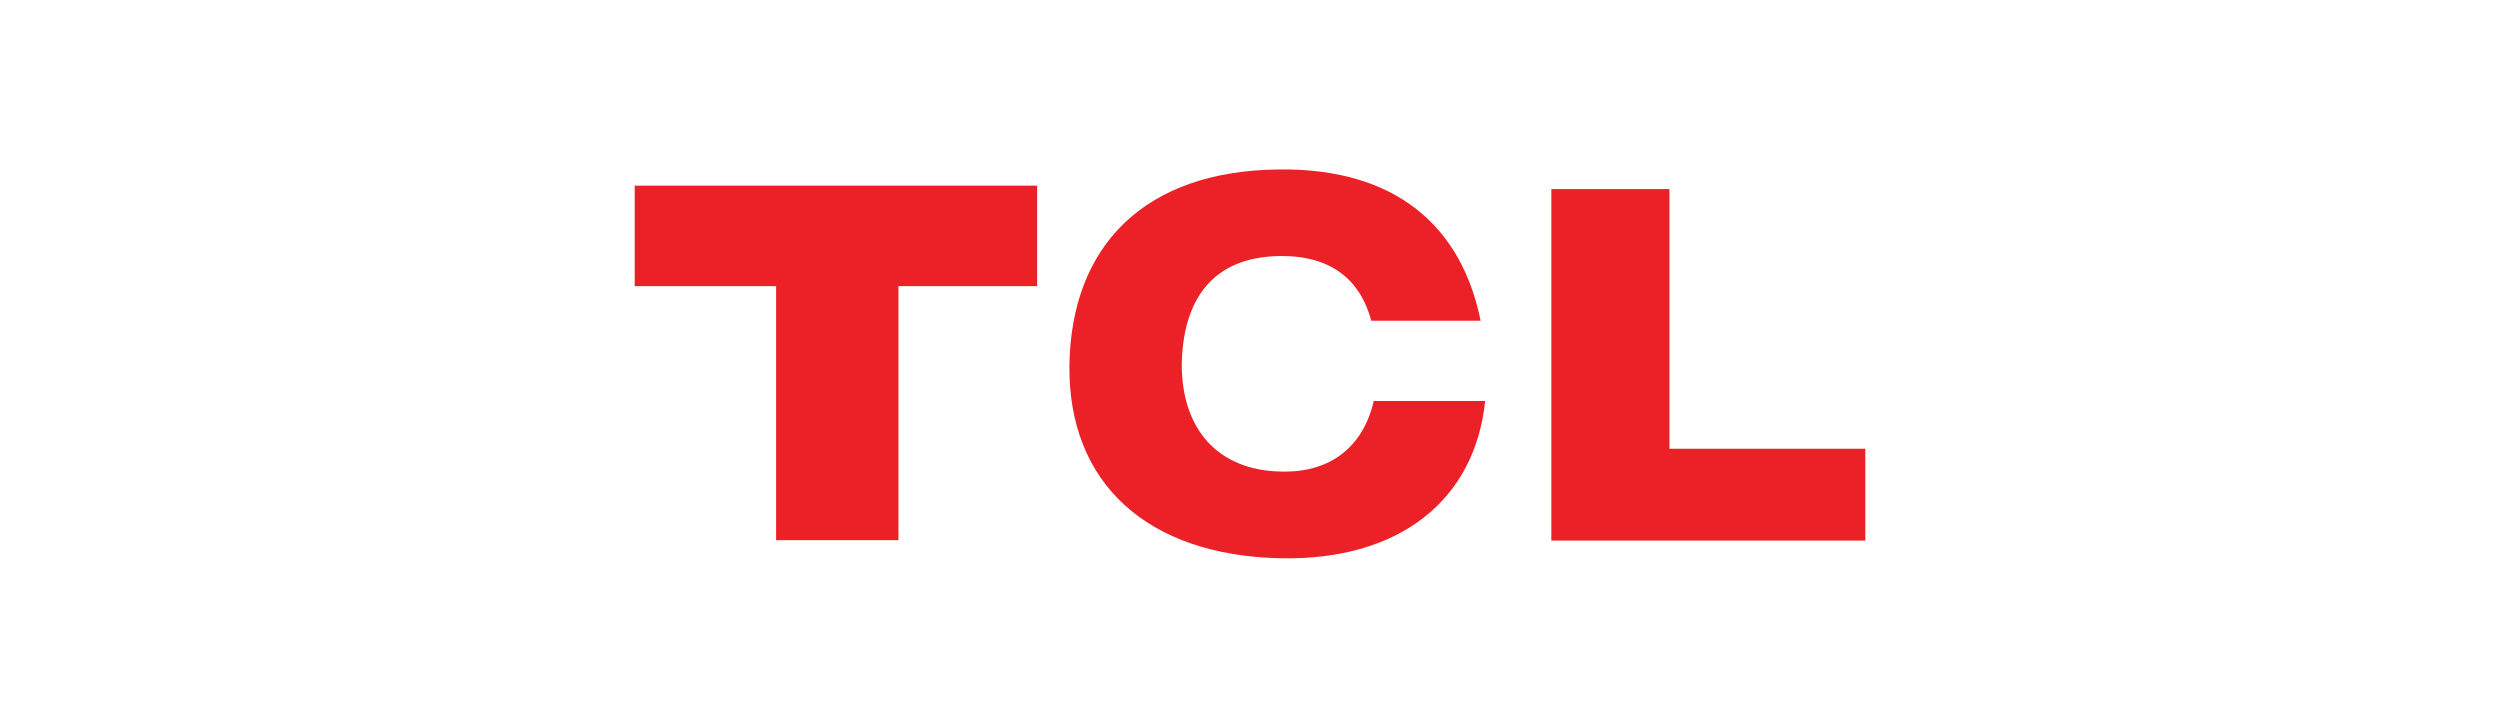
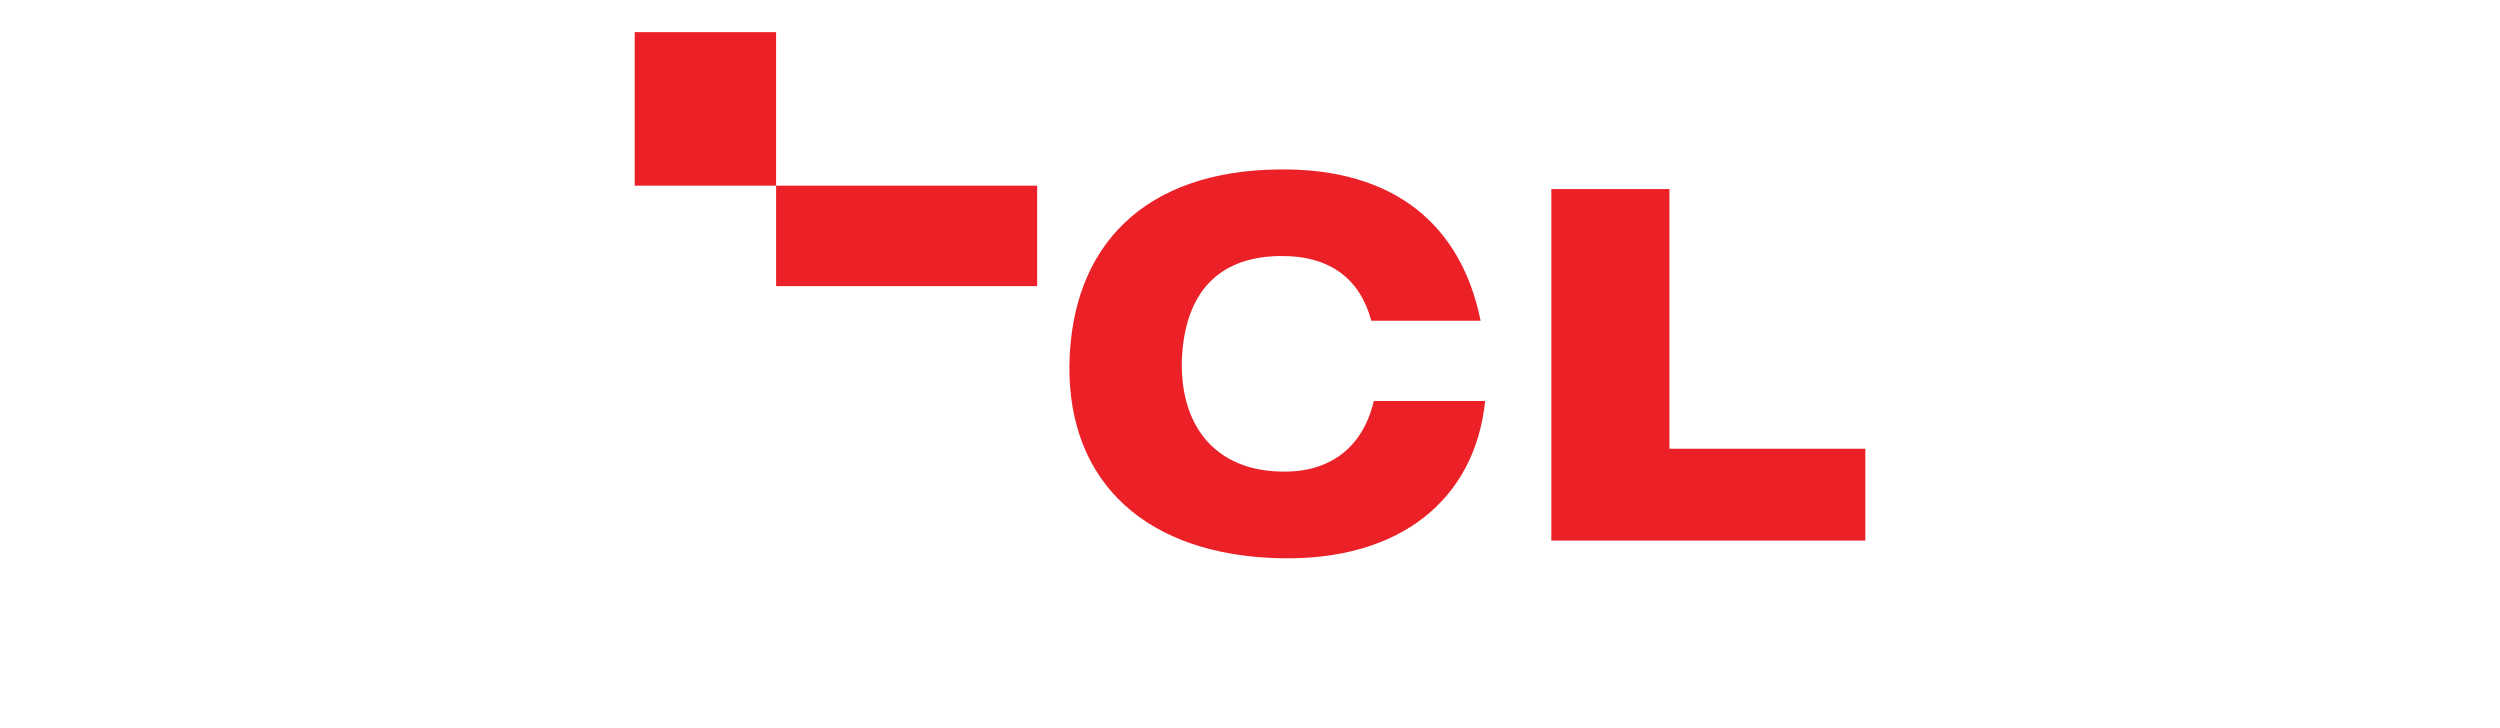
<svg xmlns="http://www.w3.org/2000/svg" id="Layer_1" data-name="Layer 1" viewBox="0 0 1200 349.31">
  <defs>
    <style>
      .cls-1 {
        fill: #eb2127;
        fill-rule: evenodd;
      }
    </style>
  </defs>
-   <path class="cls-1" d="m304.66,89.12h193.18v48.22h-66.58v121.92h-58.73v-121.92h-67.87v-48.22h0Zm439.97,1.64h56.7v124.62h94.02v44.1h-150.71V90.76h0Zm-130.89-9.43c56.35-.73,87.81,27.39,96.96,72.62h-52.49c-5.28-19.71-19.34-31.34-43.82-31.06-31.99.4-46.53,20.39-47.15,51.95,0,31.68,17.79,50.93,47.55,51.5,24.08.73,39.67-12.25,44.61-33.88h53.48c-4.91,47.49-41.08,76.69-98.2,75.5-63.67-1.3-102.09-35.75-101.36-92.84.93-57.03,35.83-93.12,100.43-93.79h0Z" />
+   <path class="cls-1" d="m304.66,89.12h193.18v48.22h-66.58h-58.73v-121.92h-67.87v-48.22h0Zm439.97,1.64h56.7v124.62h94.02v44.1h-150.71V90.76h0Zm-130.89-9.43c56.35-.73,87.81,27.39,96.96,72.62h-52.49c-5.28-19.71-19.34-31.34-43.82-31.06-31.99.4-46.53,20.39-47.15,51.95,0,31.68,17.79,50.93,47.55,51.5,24.08.73,39.67-12.25,44.61-33.88h53.48c-4.91,47.49-41.08,76.69-98.2,75.5-63.67-1.3-102.09-35.75-101.36-92.84.93-57.03,35.83-93.12,100.43-93.79h0Z" />
</svg>